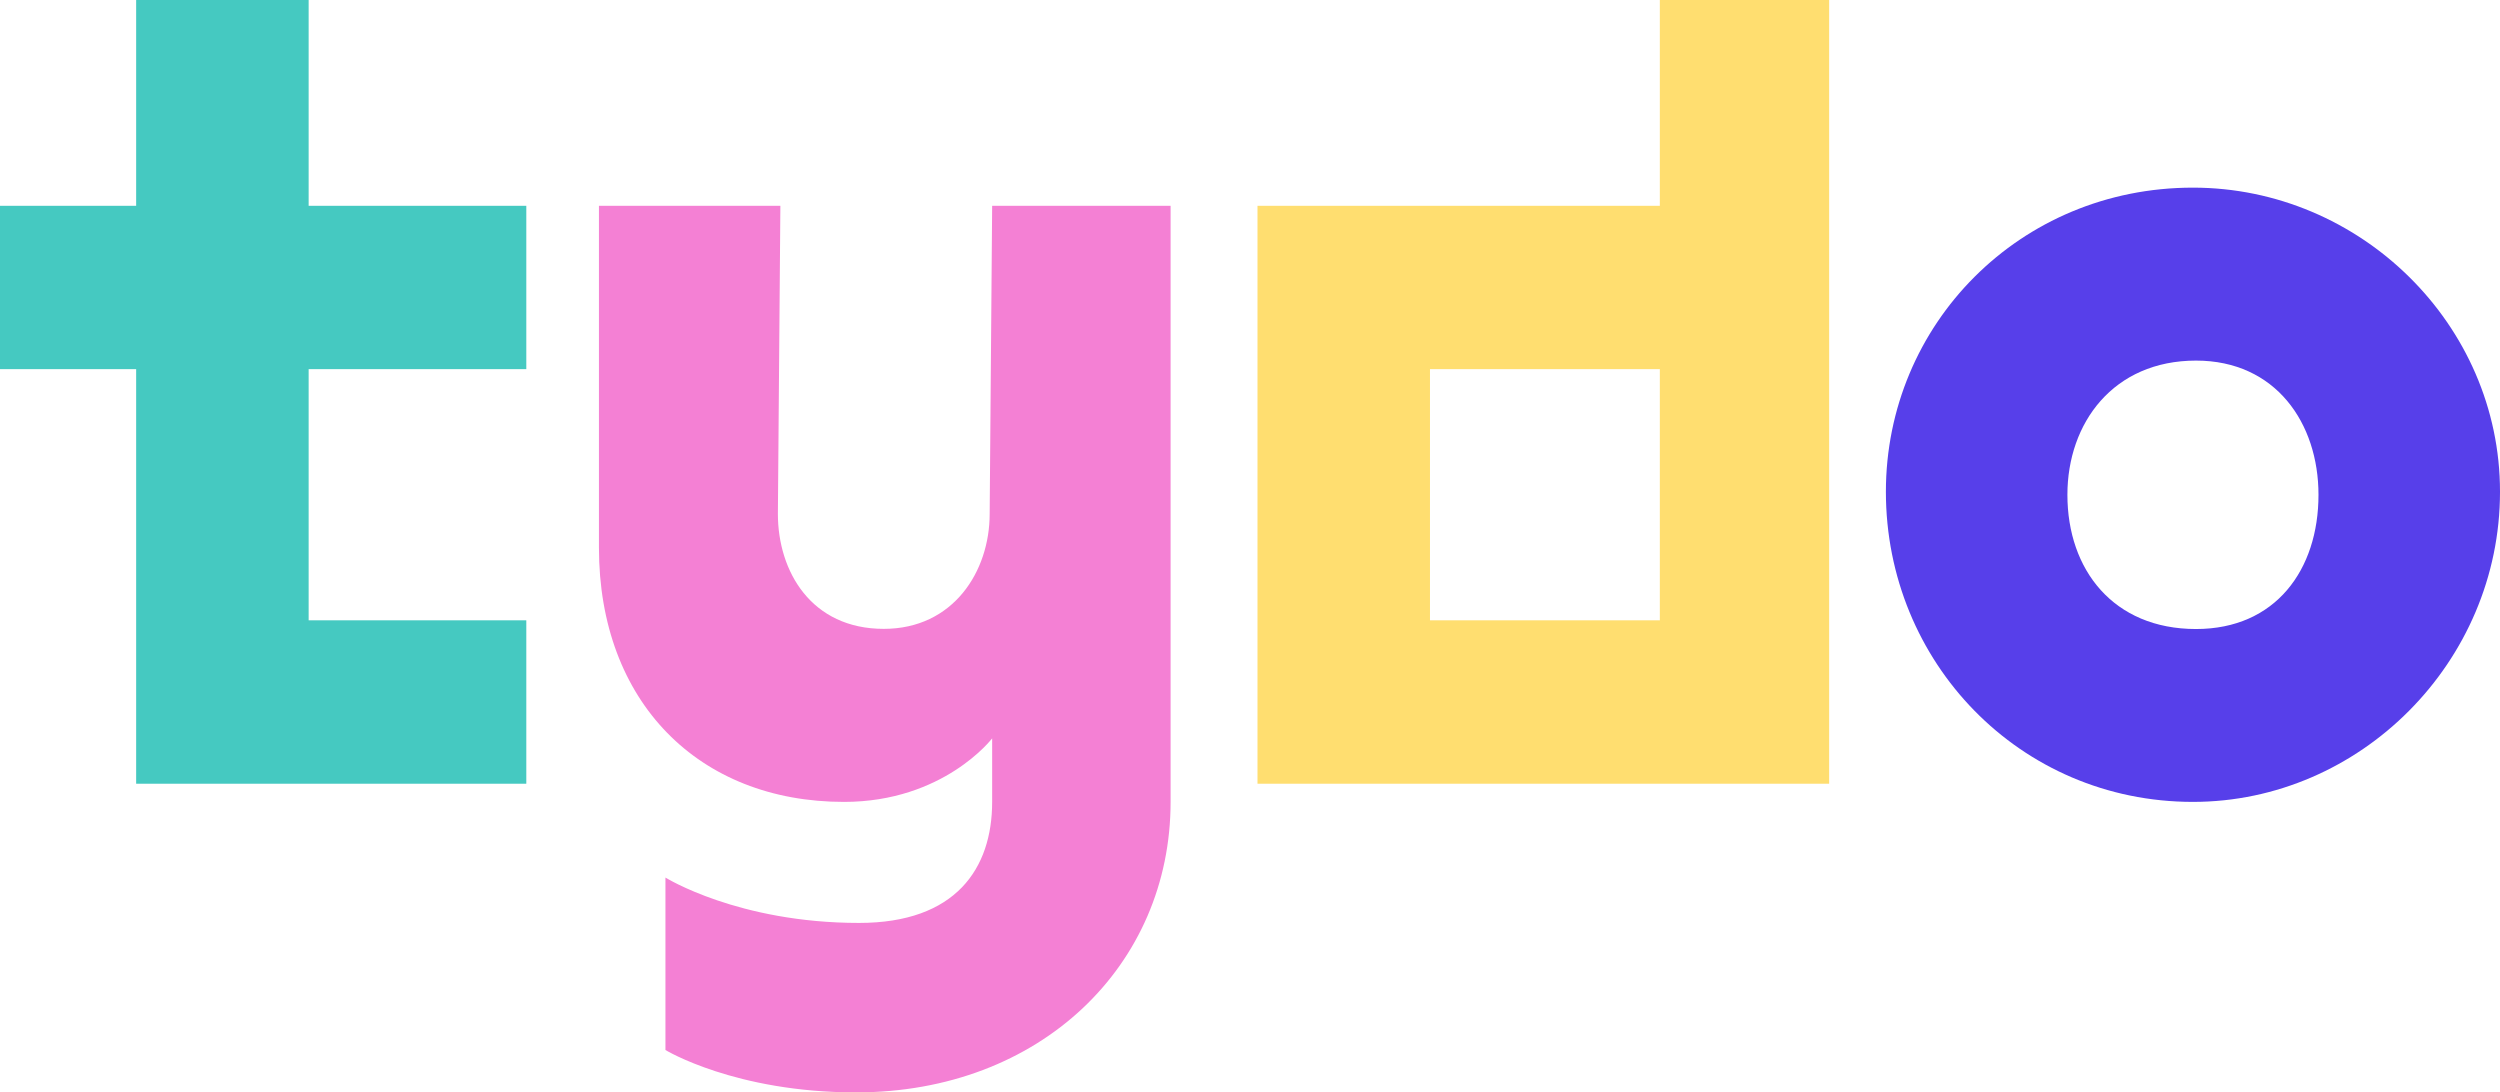
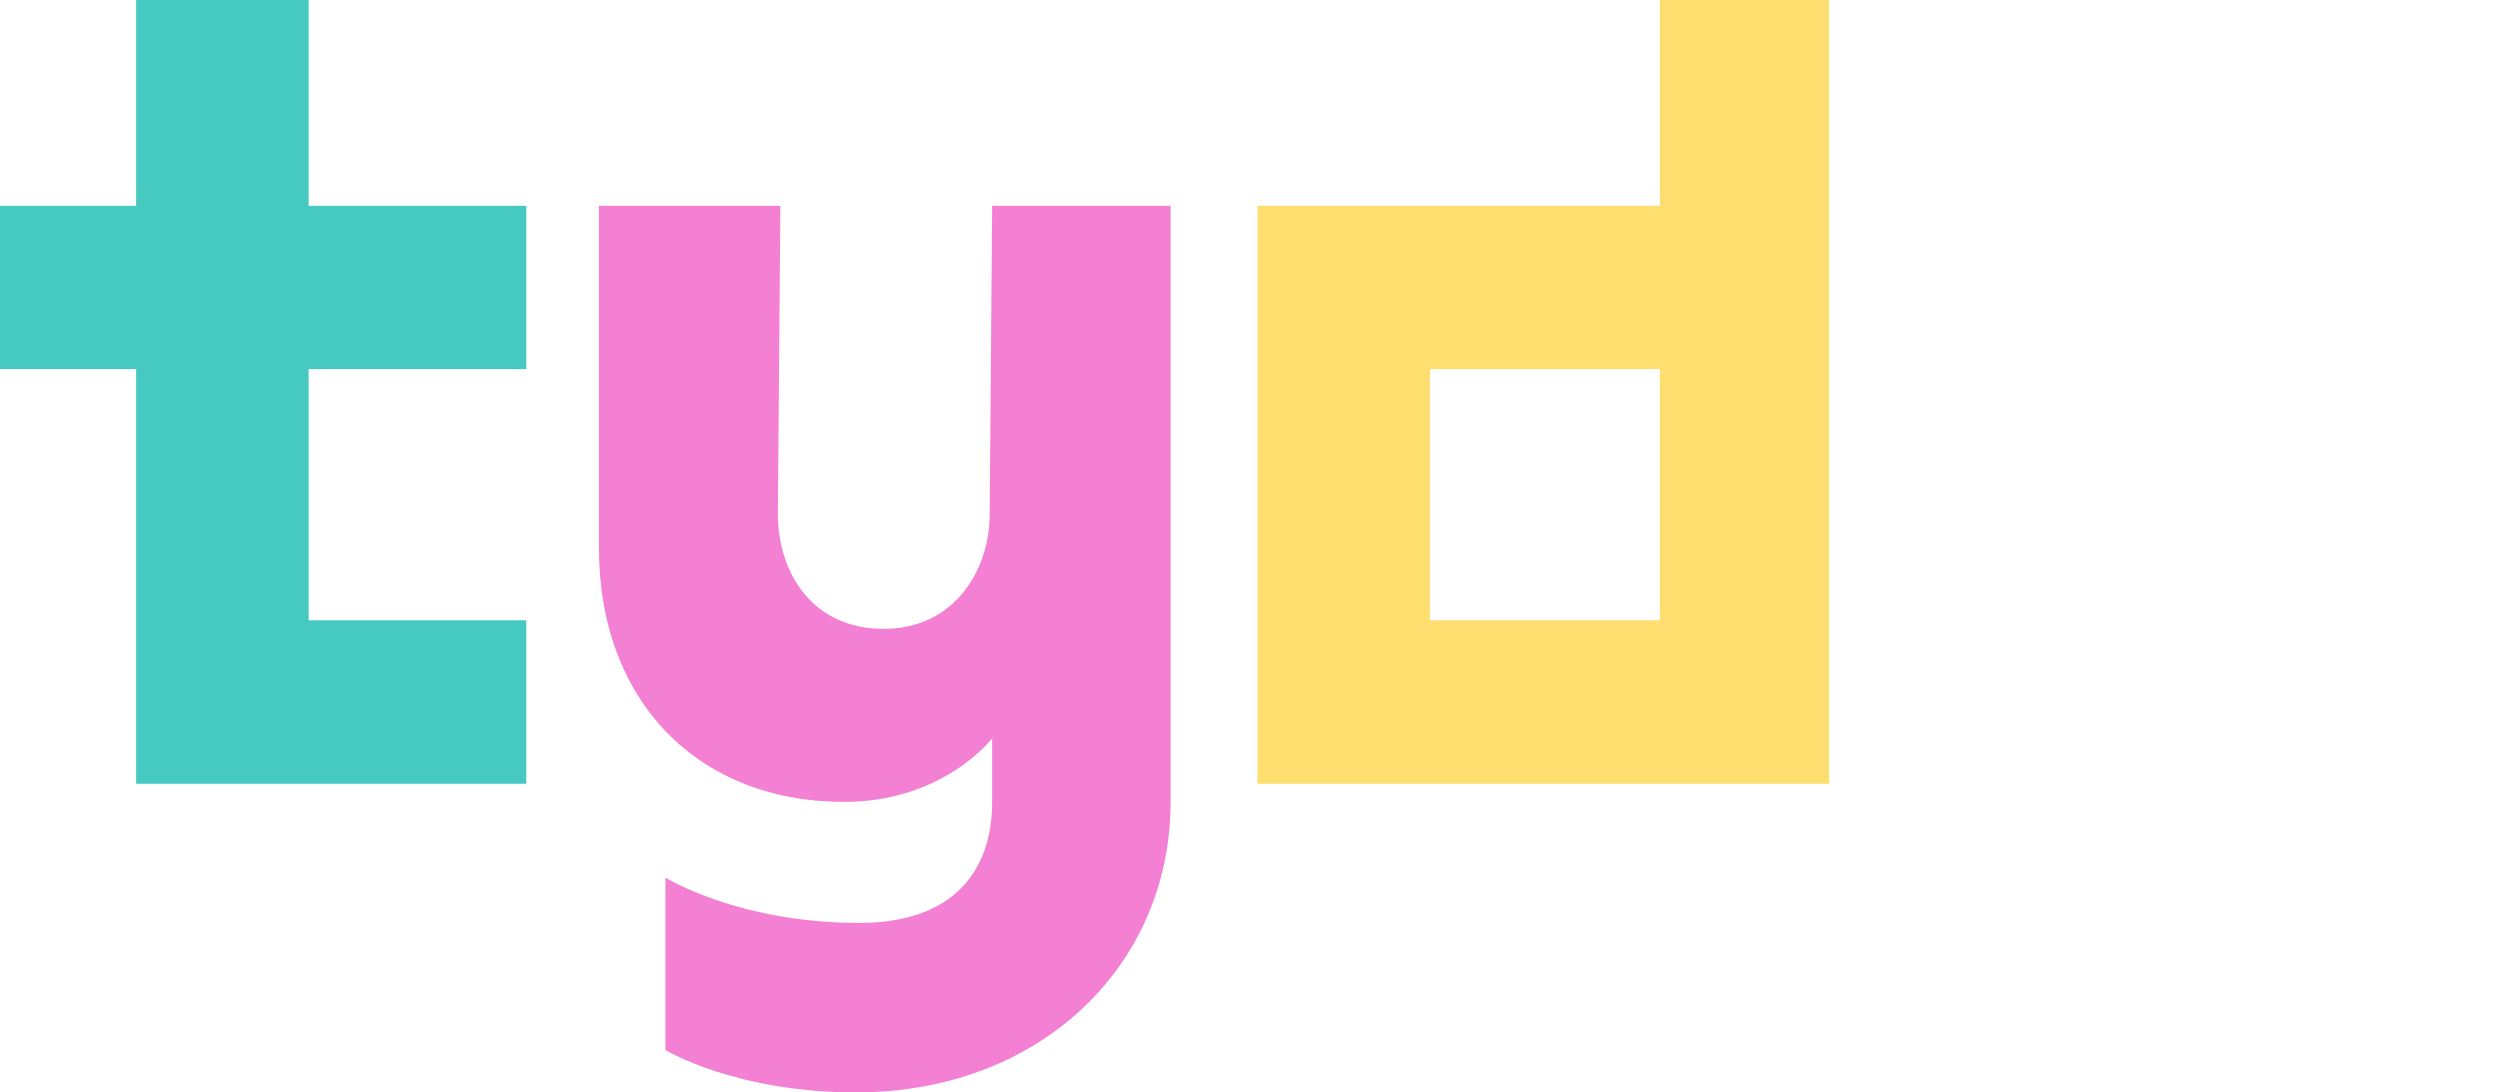
<svg xmlns="http://www.w3.org/2000/svg" width="460" height="201" viewBox="0 0 460 201" fill="none">
  <g clip-path="url(#clip0_2281_5189)">
    <path d="M215.391 37.869H182.556L182.099 94.556C182.099 105.134 175.416 115.711 162.615 115.711C149.264 115.711 143.131 105.134 143.131 94.556L143.589 37.869H110.205V100.784C110.205 129.173 128.575 147.55 155.291 147.55C173.661 147.55 182.556 135.858 182.556 135.858V147.55C182.556 159.806 175.874 169.819 158.068 169.819C135.807 169.819 122.442 161.47 122.442 161.47V193.202C122.442 193.202 135.243 201.001 157.503 201.001C191.452 201.001 215.391 177.618 215.391 147.55V37.869V37.869Z" fill="#F480D4" />
    <path d="M56.789 67.921H96.84V37.868H56.789V0L25.053 0V37.868H0L0 67.921H25.053V144.206H96.84V114.138H56.789V67.921Z" fill="#45C9C1" />
    <path d="M305.409 0V37.868H231.379V144.206H336.565V0L305.409 0ZM305.409 114.138H263.115V67.921H305.409V114.138Z" fill="#FFDE70" />
-     <path d="M403.503 34.525C371.614 34.525 347.004 59.709 347.004 90.48C347.004 121.815 371.614 147.548 403.503 147.548C434.262 147.548 460.001 121.815 460.001 90.48C460.001 59.694 434.277 34.525 403.503 34.525ZM404.067 115.74C388.855 115.74 380.403 104.827 380.403 91.044C380.403 77.826 388.855 66.349 404.067 66.349C418.714 66.349 426.602 77.842 426.602 91.044C426.602 104.827 418.714 115.74 404.067 115.74Z" fill="#573FEA" />
  </g>
  <defs>
    <clipPath id="clip0_2281_5189">
      <rect width="460" height="201" fill="white" />
    </clipPath>
  </defs>
</svg>